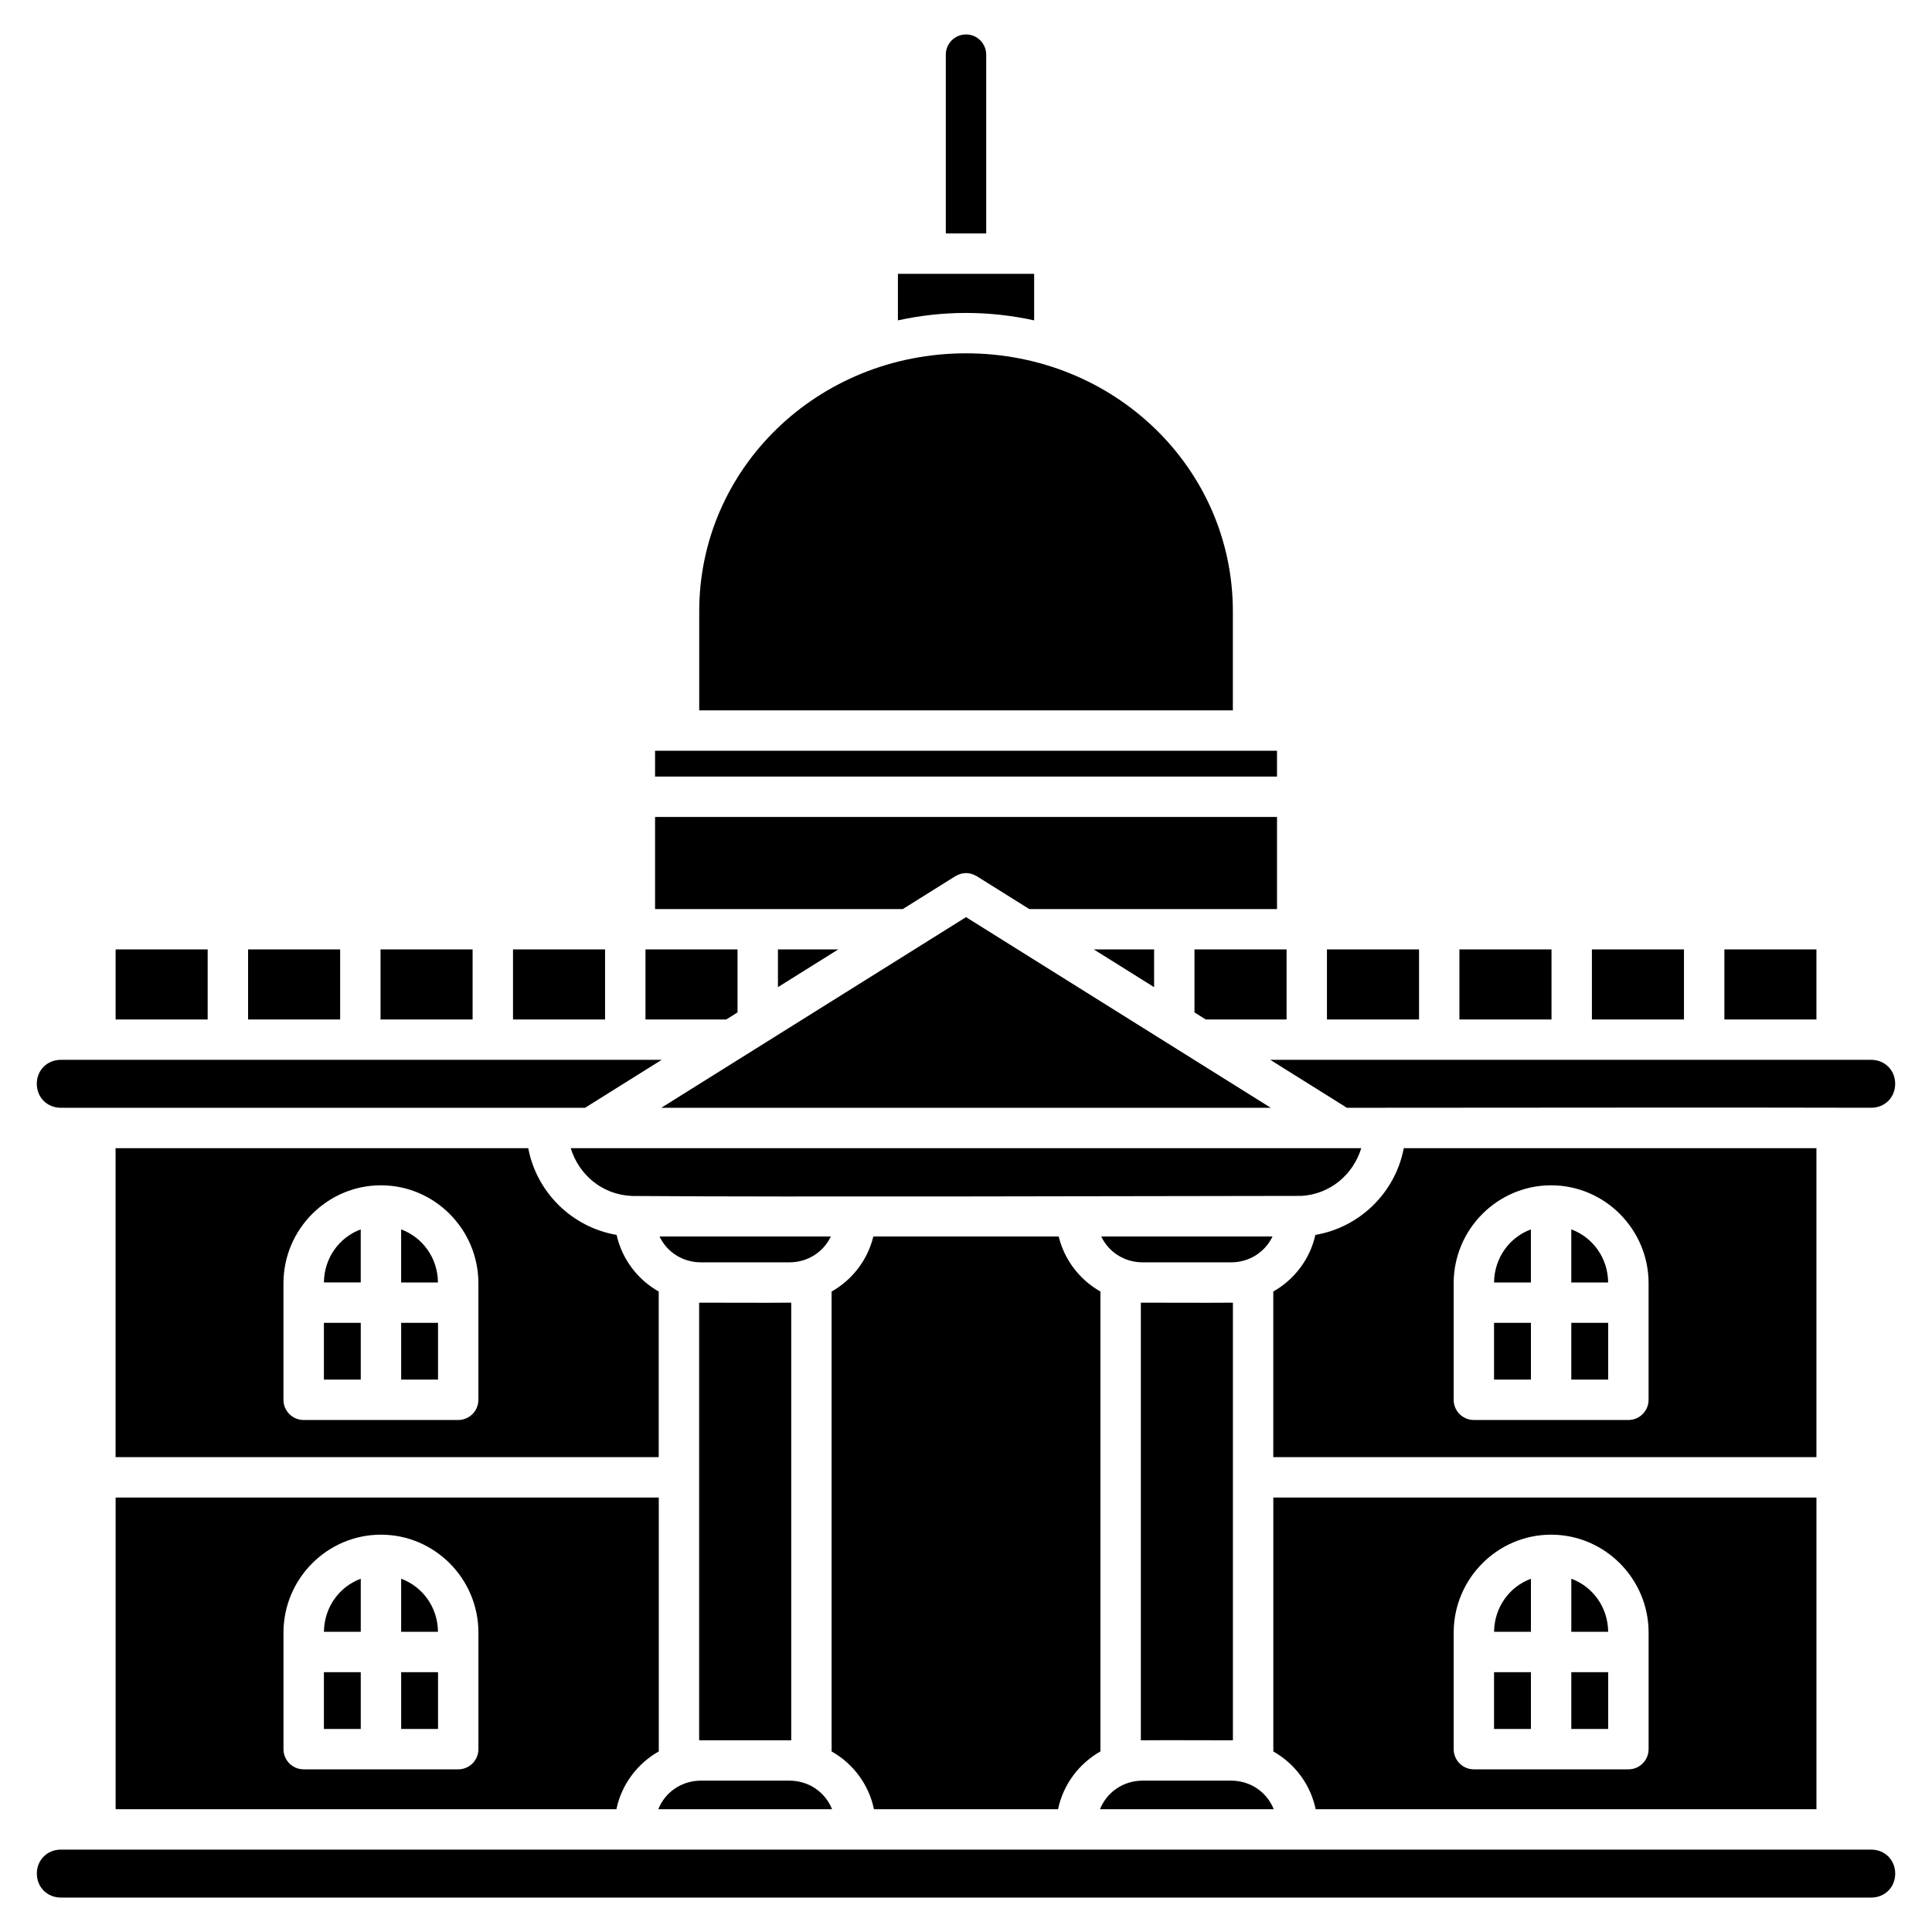
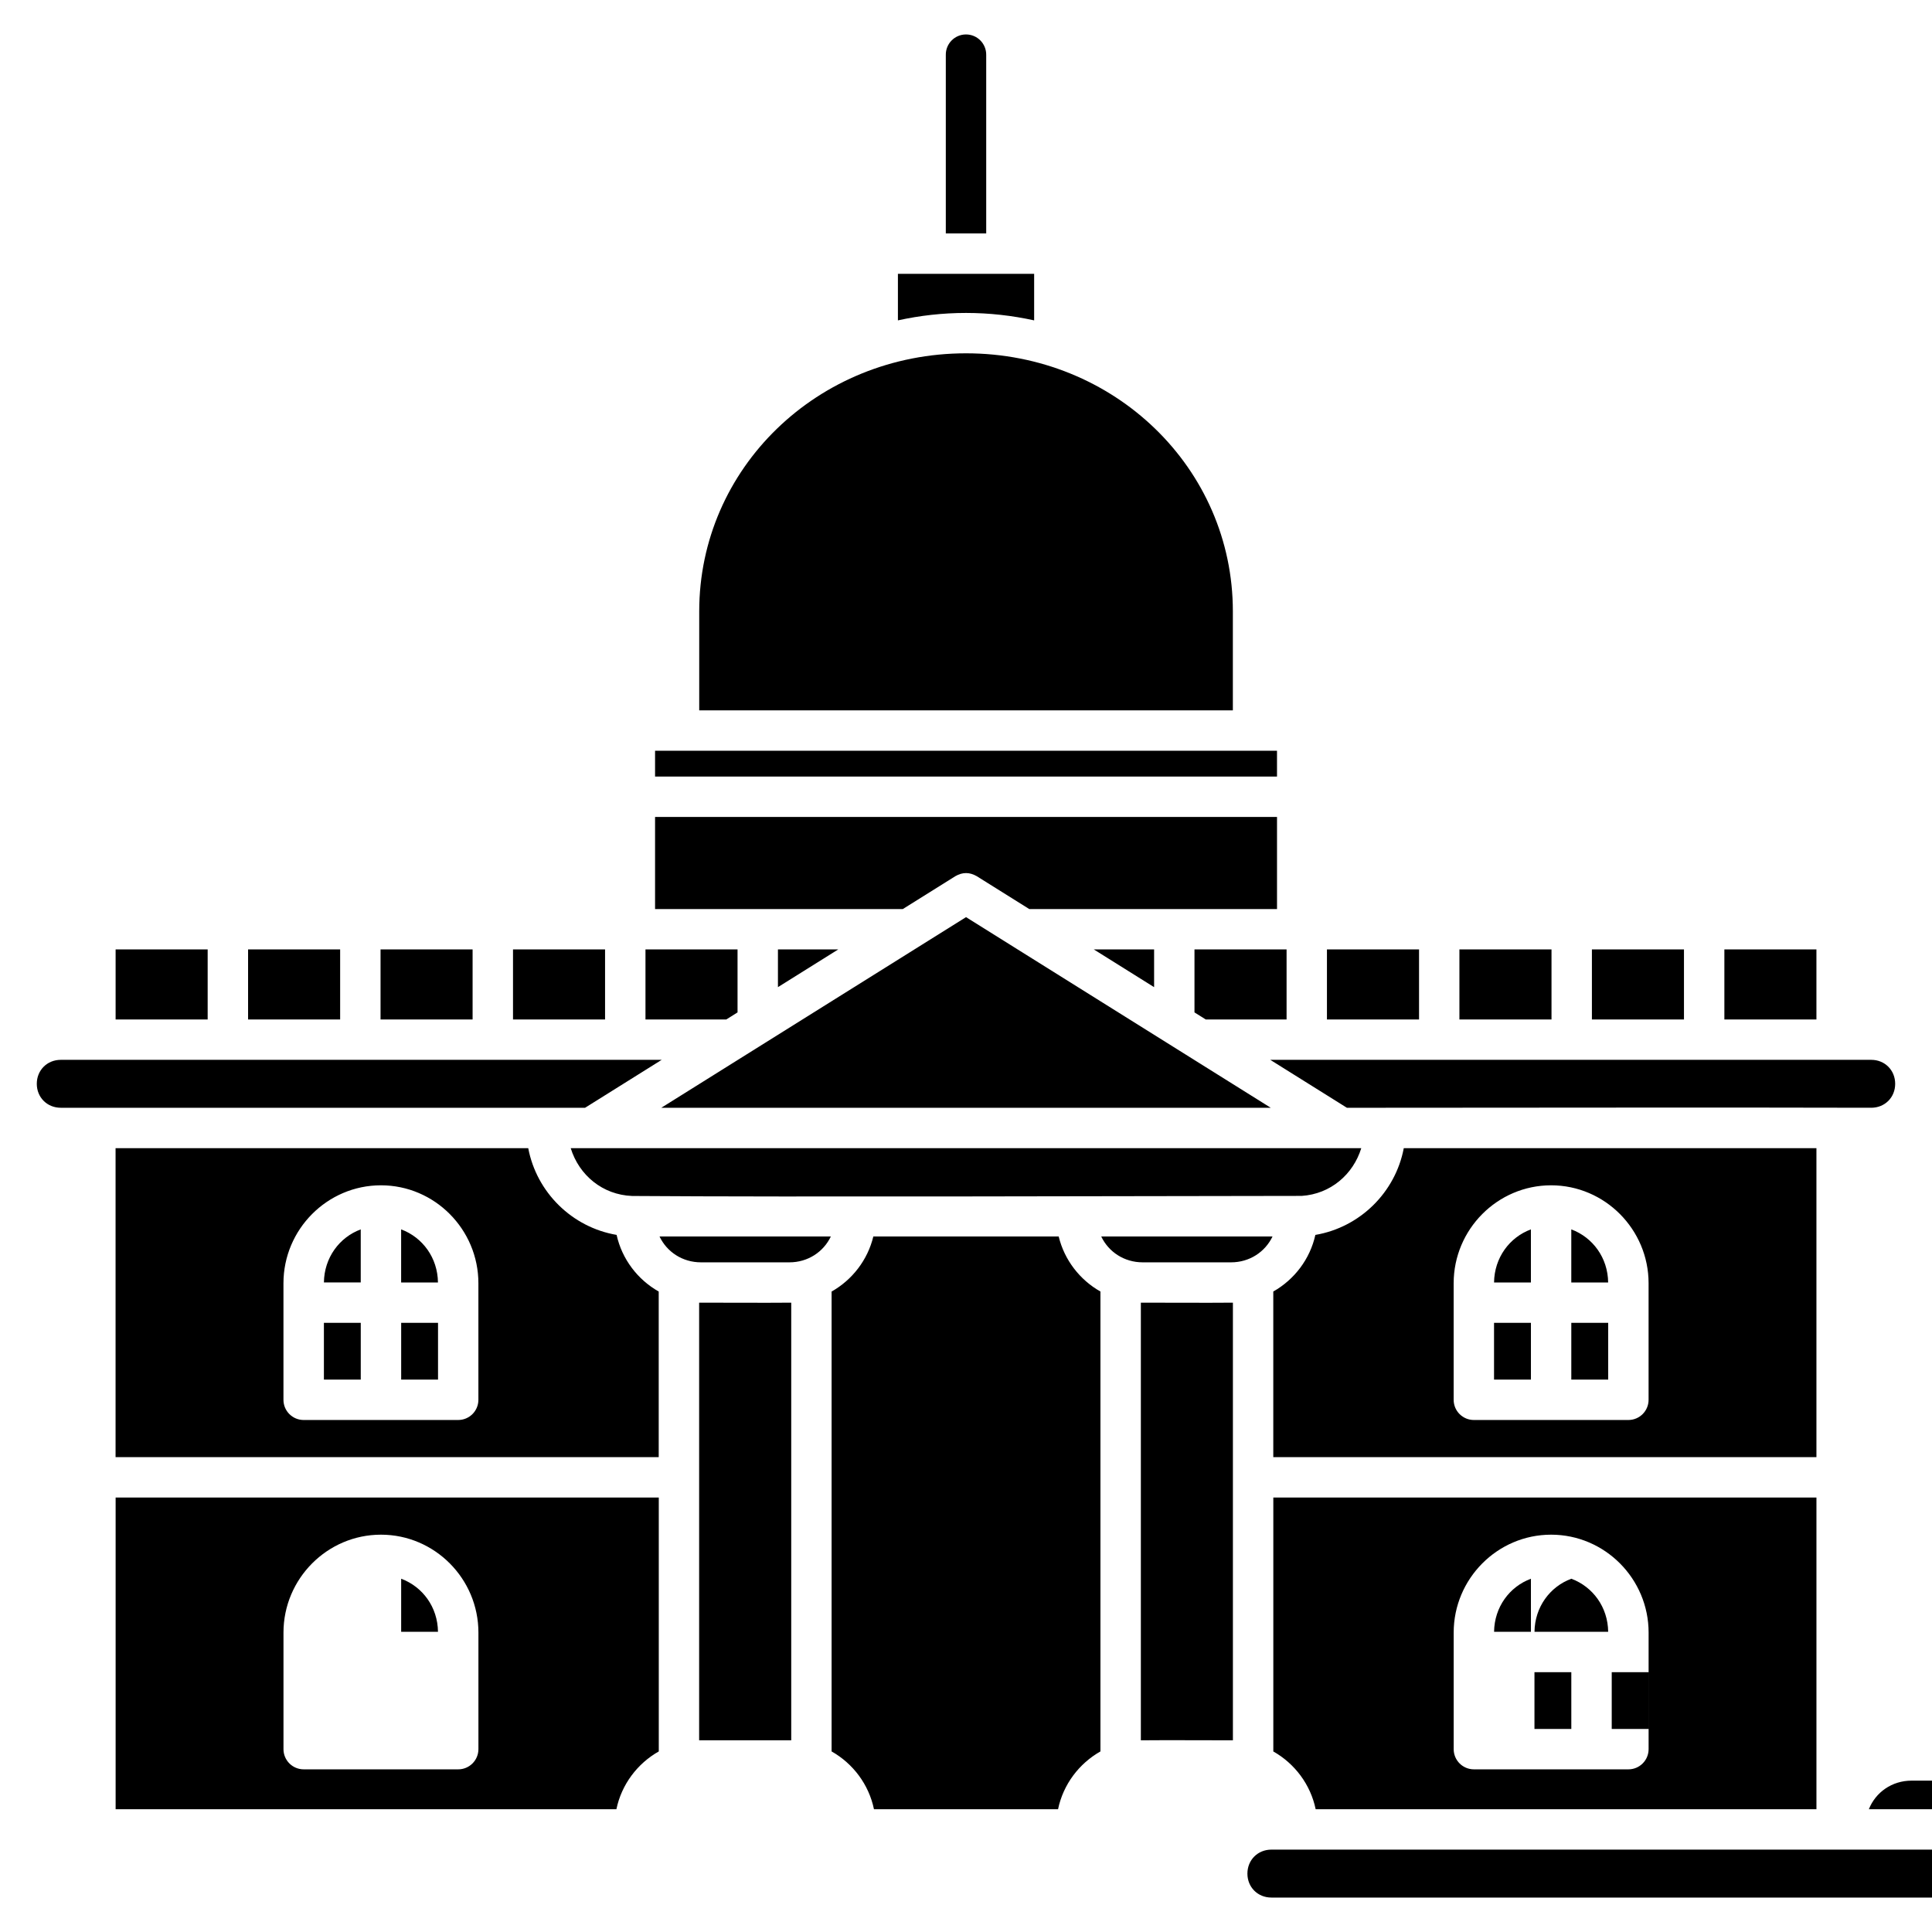
<svg xmlns="http://www.w3.org/2000/svg" fill="#000000" width="800px" height="800px" version="1.1" viewBox="144 144 512 512">
-   <path d="m399.93 153.13c-2.957 0.039-5.324 2.473-5.281 5.43v47.309h10.707v-47.309c0.039-3.016-2.41-5.473-5.43-5.43zm-17.973 63.441v12.332c5.809-1.277 11.844-1.969 18.051-1.969 6.207 0 12.242 0.695 18.051 1.969v-12.332zm18.051 21.062c-39.355 0-70.707 30.5-70.707 68.379v26.238h141.42v-26.238c0-37.879-31.355-68.379-70.711-68.379zm-82.41 105.32v6.844h164.82v-6.844zm0 17.551v24.406h65.652l13.926-8.711c1.945-1.125 3.809-1.074 5.672 0l13.922 8.711h65.652v-24.406zm82.41 26.547-80.75 50.516h161.5zm-225.37 8.559v18.555h24.395v-18.555zm35.105 0v18.555h24.398v-18.555zm35.105 0v18.555h24.395v-18.555zm35.105 0v18.555h24.395v-18.555zm35.105 0v18.555h21.418l2.981-1.867v-16.691zm35.105 0v9.992l15.977-9.992zm83.711 0 15.977 9.996v-9.996zm26.676 0v16.688l2.984 1.867h21.422v-18.555zm35.105 0v18.555h24.406v-18.555zm35.105 0v18.555h24.406v-18.555zm35.113 0v18.555h24.398v-18.555zm35.105 0v18.555h24.395v-18.555zm-440.87 29.258c-3.609 0-6.356 2.742-6.356 6.352 0 3.609 2.746 6.348 6.356 6.348 42.723 0 85.855-0.016 128.72 0h10.227l20.301-12.699zm320.53 0 20.301 12.699h10.227c42.906 0 85.938-0.113 128.73 0 3.609 0 6.348-2.734 6.348-6.348 0-3.609-2.738-6.352-6.348-6.352zm-306.01 23.41v81.875h143.94v-43.883c-5.586-3.156-9.734-8.582-11.16-15.008-11.805-2.012-21.191-11.254-23.418-22.984zm120.62 0c2.203 7.141 8.426 12.363 16.266 12.668 41.602 0.312 135.28 0.02 177.46-0.02 7.613-0.5 13.625-5.656 15.781-12.652zm220.77 0c-2.227 11.734-11.621 20.977-23.43 22.988-1.426 6.422-5.574 11.844-11.152 15v43.887h143.94v-81.875zm-271.06 9.84c14.234 0 25.824 11.688 25.824 25.953v30.883c0.004 2.957-2.391 5.356-5.348 5.359h-40.965c-2.957 0-5.352-2.402-5.348-5.359v-30.883c0-14.266 11.602-25.953 25.836-25.953zm310.1 0c14.234 0 25.836 11.688 25.836 25.953v30.883c0.004 2.961-2.398 5.359-5.356 5.359h-40.953c-2.957 0-5.352-2.402-5.348-5.359v-30.883c0-14.266 11.59-25.953 25.824-25.953zm-304.75 11.68v14.07h9.758c-0.074-6.543-4.07-11.953-9.758-14.07zm299.4 0c-5.691 2.117-9.684 7.527-9.766 14.07h9.766zm10.703 0v14.07h9.766c-0.074-6.543-4.074-11.953-9.766-14.07zm-320.81 0c-5.688 2.117-9.676 7.527-9.758 14.066h9.758zm79.184 1.883c1.945 4.09 6.074 6.852 10.992 6.852h23.41c4.918 0 9.047-2.762 10.996-6.852zm56.66 0c-1.512 6.246-5.598 11.504-11.062 14.594v121.87c5.676 3.207 9.871 8.758 11.23 15.32h48.785c1.359-6.562 5.559-12.109 11.23-15.316v-121.88c-5.461-3.09-9.555-8.348-11.062-14.59zm60.395 0c1.949 4.09 6.078 6.852 10.996 6.852h23.402c4.918 0 9.047-2.766 10.996-6.852zm-106.56 17.539v115.98h24.406v-115.98c-8.066 0.074-16.336-0.016-24.406 0zm117.06 0v115.98c8.062-0.074 16.328 0.012 24.395 0v-115.98c-8.062 0.074-16.332-0.016-24.395 0zm-216.5 5.348v15.039h9.766v-15.039zm20.477 0v15.039h9.766v-15.039zm289.62 0v15.039h9.777v-15.039zm20.477 0v15.039h9.777v-15.039zm-385.77 46.297v82.602h132.71c1.359-6.562 5.555-12.109 11.23-15.32v-67.281zm306.8 0v67.289c5.672 3.211 9.863 8.754 11.223 15.316h132.71v-82.602zm-236.48 9.84c14.234 0 25.824 11.68 25.824 25.945v30.895c-0.004 2.953-2.394 5.348-5.348 5.348h-40.965c-2.953-0.004-5.348-2.394-5.348-5.348v-30.895c0-14.266 11.602-25.945 25.836-25.945zm310.1 0c14.234 0 25.836 11.68 25.836 25.945v30.895c-0.004 2.957-2.402 5.352-5.356 5.348h-40.953c-2.953-0.004-5.348-2.394-5.348-5.348v-30.895c0-14.266 11.59-25.945 25.824-25.945zm-304.75 11.676v14.062h9.758c-0.074-6.543-4.07-11.949-9.758-14.062zm299.4 0c-5.691 2.113-9.684 7.519-9.766 14.062h9.766zm10.703 0v14.062h9.766c-0.074-6.543-4.074-11.949-9.766-14.062zm-320.81 0c-5.688 2.117-9.676 7.519-9.758 14.059h9.758zm-9.766 24.77v15.039h9.766v-15.039zm20.477 0v15.039h9.766v-15.039zm289.62 0v15.039h9.777v-15.039zm20.477 0v15.039h9.777v-15.039zm-230.64 28.738c-5.203 0-9.535 3.09-11.316 7.578h46.047c-1.785-4.488-6.117-7.578-11.32-7.578zm117.06 0c-5.203 0-9.535 3.09-11.32 7.578h46.043c-1.785-4.488-6.117-7.578-11.324-7.578zm-286.71 18.281c-3.609 0-6.356 2.746-6.356 6.356s2.746 6.348 6.356 6.348h479.78c3.609 0 6.348-2.734 6.348-6.348 0-3.609-2.738-6.356-6.348-6.356z" />
+   <path d="m399.93 153.13c-2.957 0.039-5.324 2.473-5.281 5.43v47.309h10.707v-47.309c0.039-3.016-2.41-5.473-5.43-5.43zm-17.973 63.441v12.332c5.809-1.277 11.844-1.969 18.051-1.969 6.207 0 12.242 0.695 18.051 1.969v-12.332zm18.051 21.062c-39.355 0-70.707 30.5-70.707 68.379v26.238h141.42v-26.238c0-37.879-31.355-68.379-70.711-68.379zm-82.41 105.32v6.844h164.82v-6.844zm0 17.551v24.406h65.652l13.926-8.711c1.945-1.125 3.809-1.074 5.672 0l13.922 8.711h65.652v-24.406zm82.41 26.547-80.75 50.516h161.5zm-225.37 8.559v18.555h24.395v-18.555zm35.105 0v18.555h24.398v-18.555zm35.105 0v18.555h24.395v-18.555zm35.105 0v18.555h24.395v-18.555zm35.105 0v18.555h21.418l2.981-1.867v-16.691zm35.105 0v9.992l15.977-9.992zm83.711 0 15.977 9.996v-9.996zm26.676 0v16.688l2.984 1.867h21.422v-18.555zm35.105 0v18.555h24.406v-18.555zm35.105 0v18.555h24.406v-18.555zm35.113 0v18.555h24.398v-18.555zm35.105 0v18.555h24.395v-18.555zm-440.87 29.258c-3.609 0-6.356 2.742-6.356 6.352 0 3.609 2.746 6.348 6.356 6.348 42.723 0 85.855-0.016 128.72 0h10.227l20.301-12.699zm320.53 0 20.301 12.699h10.227c42.906 0 85.938-0.113 128.73 0 3.609 0 6.348-2.734 6.348-6.348 0-3.609-2.738-6.352-6.348-6.352zm-306.01 23.41v81.875h143.94v-43.883c-5.586-3.156-9.734-8.582-11.16-15.008-11.805-2.012-21.191-11.254-23.418-22.984zm120.62 0c2.203 7.141 8.426 12.363 16.266 12.668 41.602 0.312 135.28 0.02 177.46-0.02 7.613-0.5 13.625-5.656 15.781-12.652zm220.77 0c-2.227 11.734-11.621 20.977-23.43 22.988-1.426 6.422-5.574 11.844-11.152 15v43.887h143.94v-81.875zm-271.06 9.84c14.234 0 25.824 11.688 25.824 25.953v30.883c0.004 2.957-2.391 5.356-5.348 5.359h-40.965c-2.957 0-5.352-2.402-5.348-5.359v-30.883c0-14.266 11.602-25.953 25.836-25.953zm310.1 0c14.234 0 25.836 11.688 25.836 25.953v30.883c0.004 2.961-2.398 5.359-5.356 5.359h-40.953c-2.957 0-5.352-2.402-5.348-5.359v-30.883c0-14.266 11.59-25.953 25.824-25.953zm-304.75 11.68v14.07h9.758c-0.074-6.543-4.07-11.953-9.758-14.07zm299.4 0c-5.691 2.117-9.684 7.527-9.766 14.07h9.766zm10.703 0v14.07h9.766c-0.074-6.543-4.074-11.953-9.766-14.07zm-320.81 0c-5.688 2.117-9.676 7.527-9.758 14.066h9.758zm79.184 1.883c1.945 4.09 6.074 6.852 10.992 6.852h23.41c4.918 0 9.047-2.762 10.996-6.852zm56.66 0c-1.512 6.246-5.598 11.504-11.062 14.594v121.87c5.676 3.207 9.871 8.758 11.23 15.32h48.785c1.359-6.562 5.559-12.109 11.23-15.316v-121.88c-5.461-3.09-9.555-8.348-11.062-14.59zm60.395 0c1.949 4.09 6.078 6.852 10.996 6.852h23.402c4.918 0 9.047-2.766 10.996-6.852zm-106.56 17.539v115.98h24.406v-115.98c-8.066 0.074-16.336-0.016-24.406 0zm117.06 0v115.98c8.062-0.074 16.328 0.012 24.395 0v-115.98c-8.062 0.074-16.332-0.016-24.395 0zm-216.5 5.348v15.039h9.766v-15.039zm20.477 0v15.039h9.766v-15.039zm289.62 0v15.039h9.777v-15.039zm20.477 0v15.039h9.777v-15.039zm-385.77 46.297v82.602h132.71c1.359-6.562 5.555-12.109 11.23-15.32v-67.281zm306.8 0v67.289c5.672 3.211 9.863 8.754 11.223 15.316h132.71v-82.602zm-236.48 9.84c14.234 0 25.824 11.68 25.824 25.945v30.895c-0.004 2.953-2.394 5.348-5.348 5.348h-40.965c-2.953-0.004-5.348-2.394-5.348-5.348v-30.895c0-14.266 11.602-25.945 25.836-25.945zm310.1 0c14.234 0 25.836 11.68 25.836 25.945v30.895c-0.004 2.957-2.402 5.352-5.356 5.348h-40.953c-2.953-0.004-5.348-2.394-5.348-5.348v-30.895c0-14.266 11.59-25.945 25.824-25.945zm-304.75 11.676v14.062h9.758c-0.074-6.543-4.07-11.949-9.758-14.062zm299.4 0c-5.691 2.113-9.684 7.519-9.766 14.062h9.766zm10.703 0v14.062h9.766c-0.074-6.543-4.074-11.949-9.766-14.062zc-5.688 2.117-9.676 7.519-9.758 14.059h9.758zm-9.766 24.77v15.039h9.766v-15.039zm20.477 0v15.039h9.766v-15.039zm289.62 0v15.039h9.777v-15.039zm20.477 0v15.039h9.777v-15.039zm-230.64 28.738c-5.203 0-9.535 3.09-11.316 7.578h46.047c-1.785-4.488-6.117-7.578-11.32-7.578zm117.06 0c-5.203 0-9.535 3.09-11.32 7.578h46.043c-1.785-4.488-6.117-7.578-11.324-7.578zm-286.71 18.281c-3.609 0-6.356 2.746-6.356 6.356s2.746 6.348 6.356 6.348h479.78c3.609 0 6.348-2.734 6.348-6.348 0-3.609-2.738-6.356-6.348-6.356z" />
</svg>